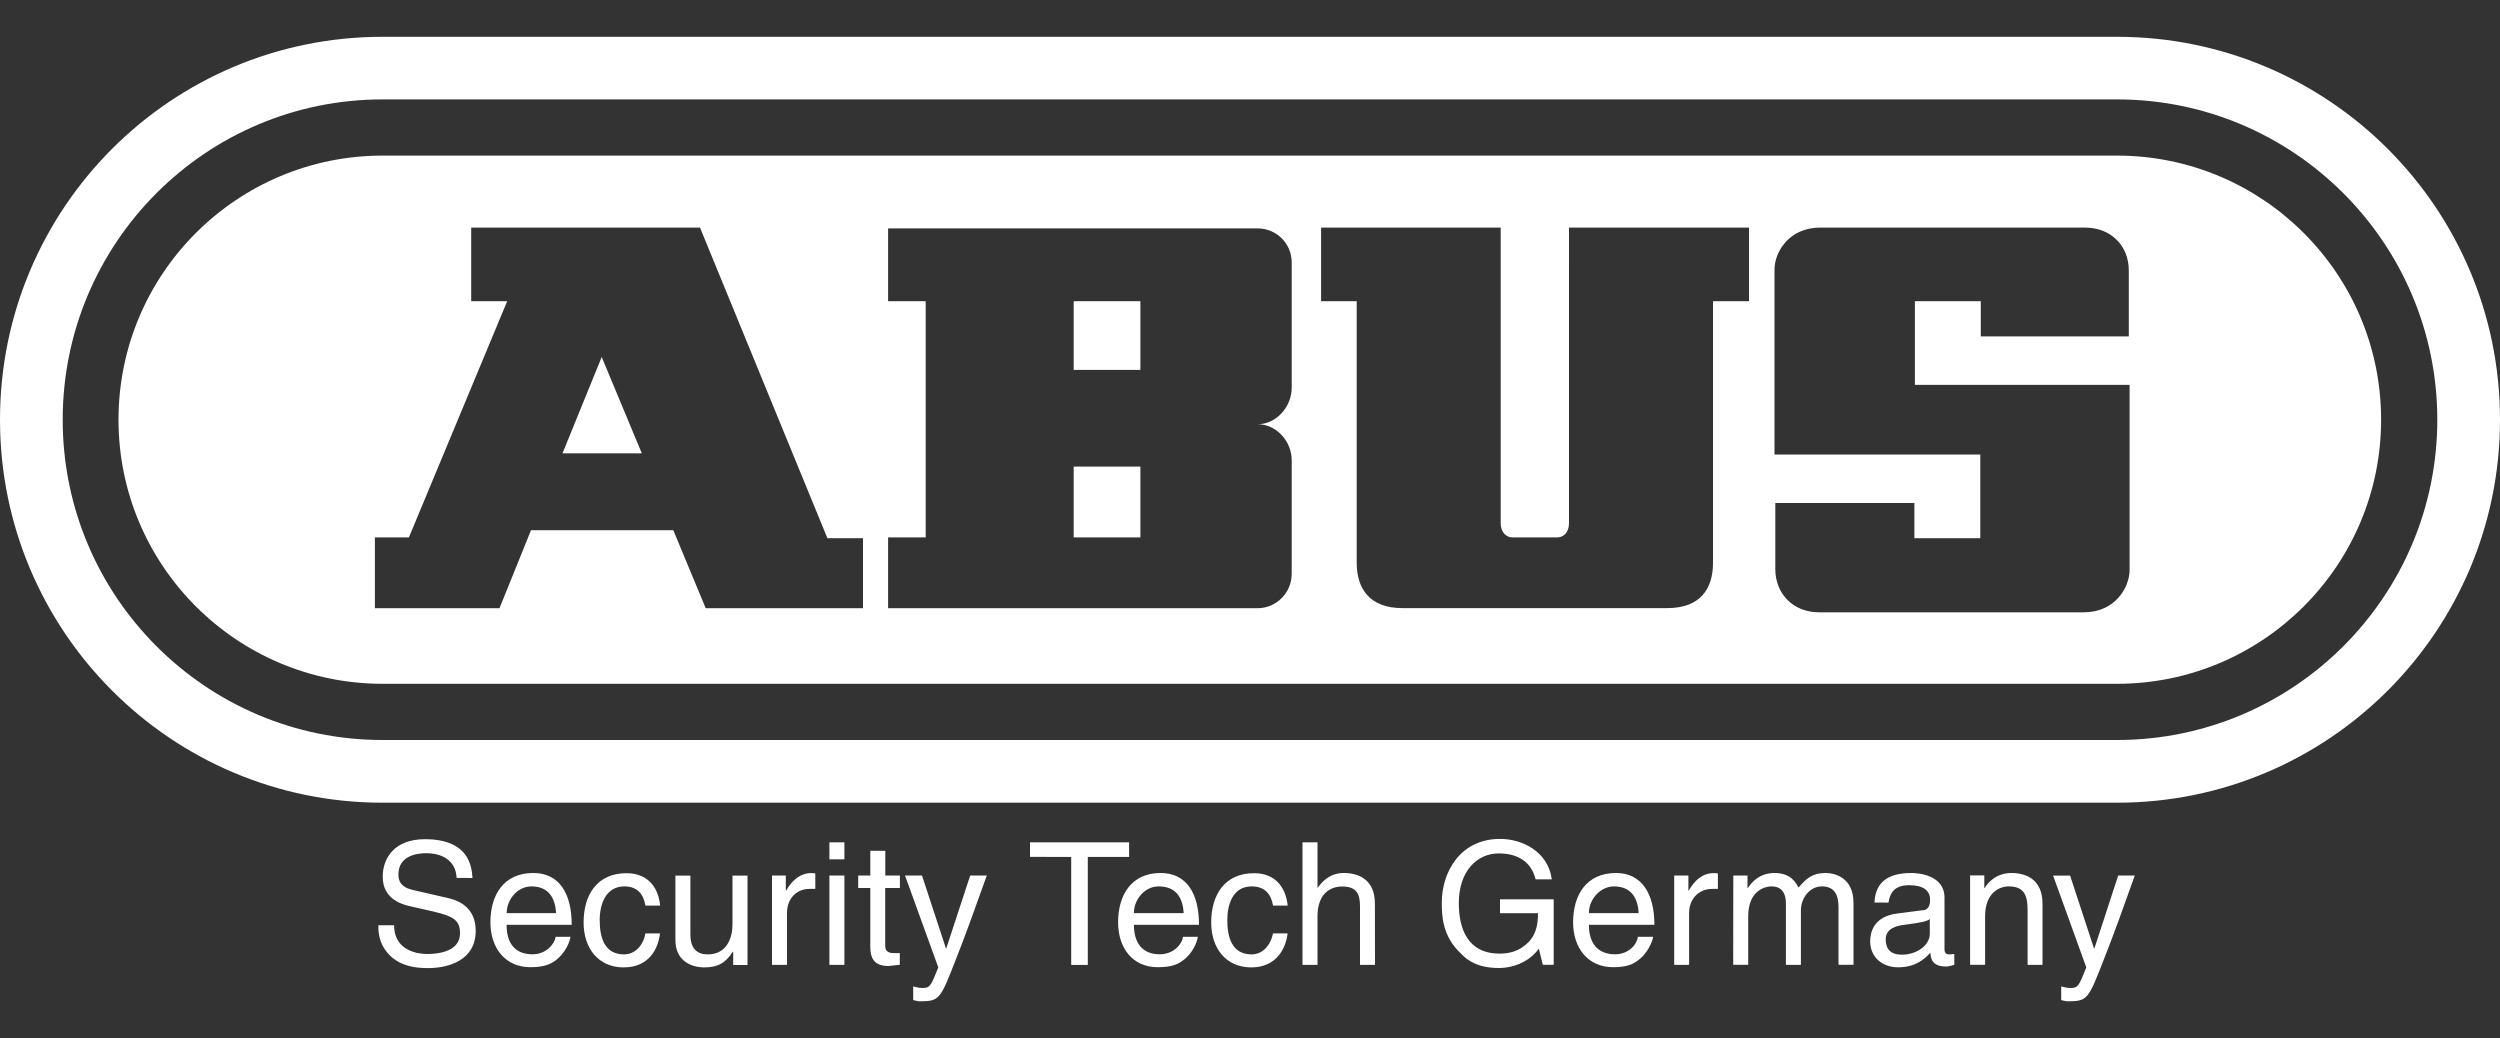
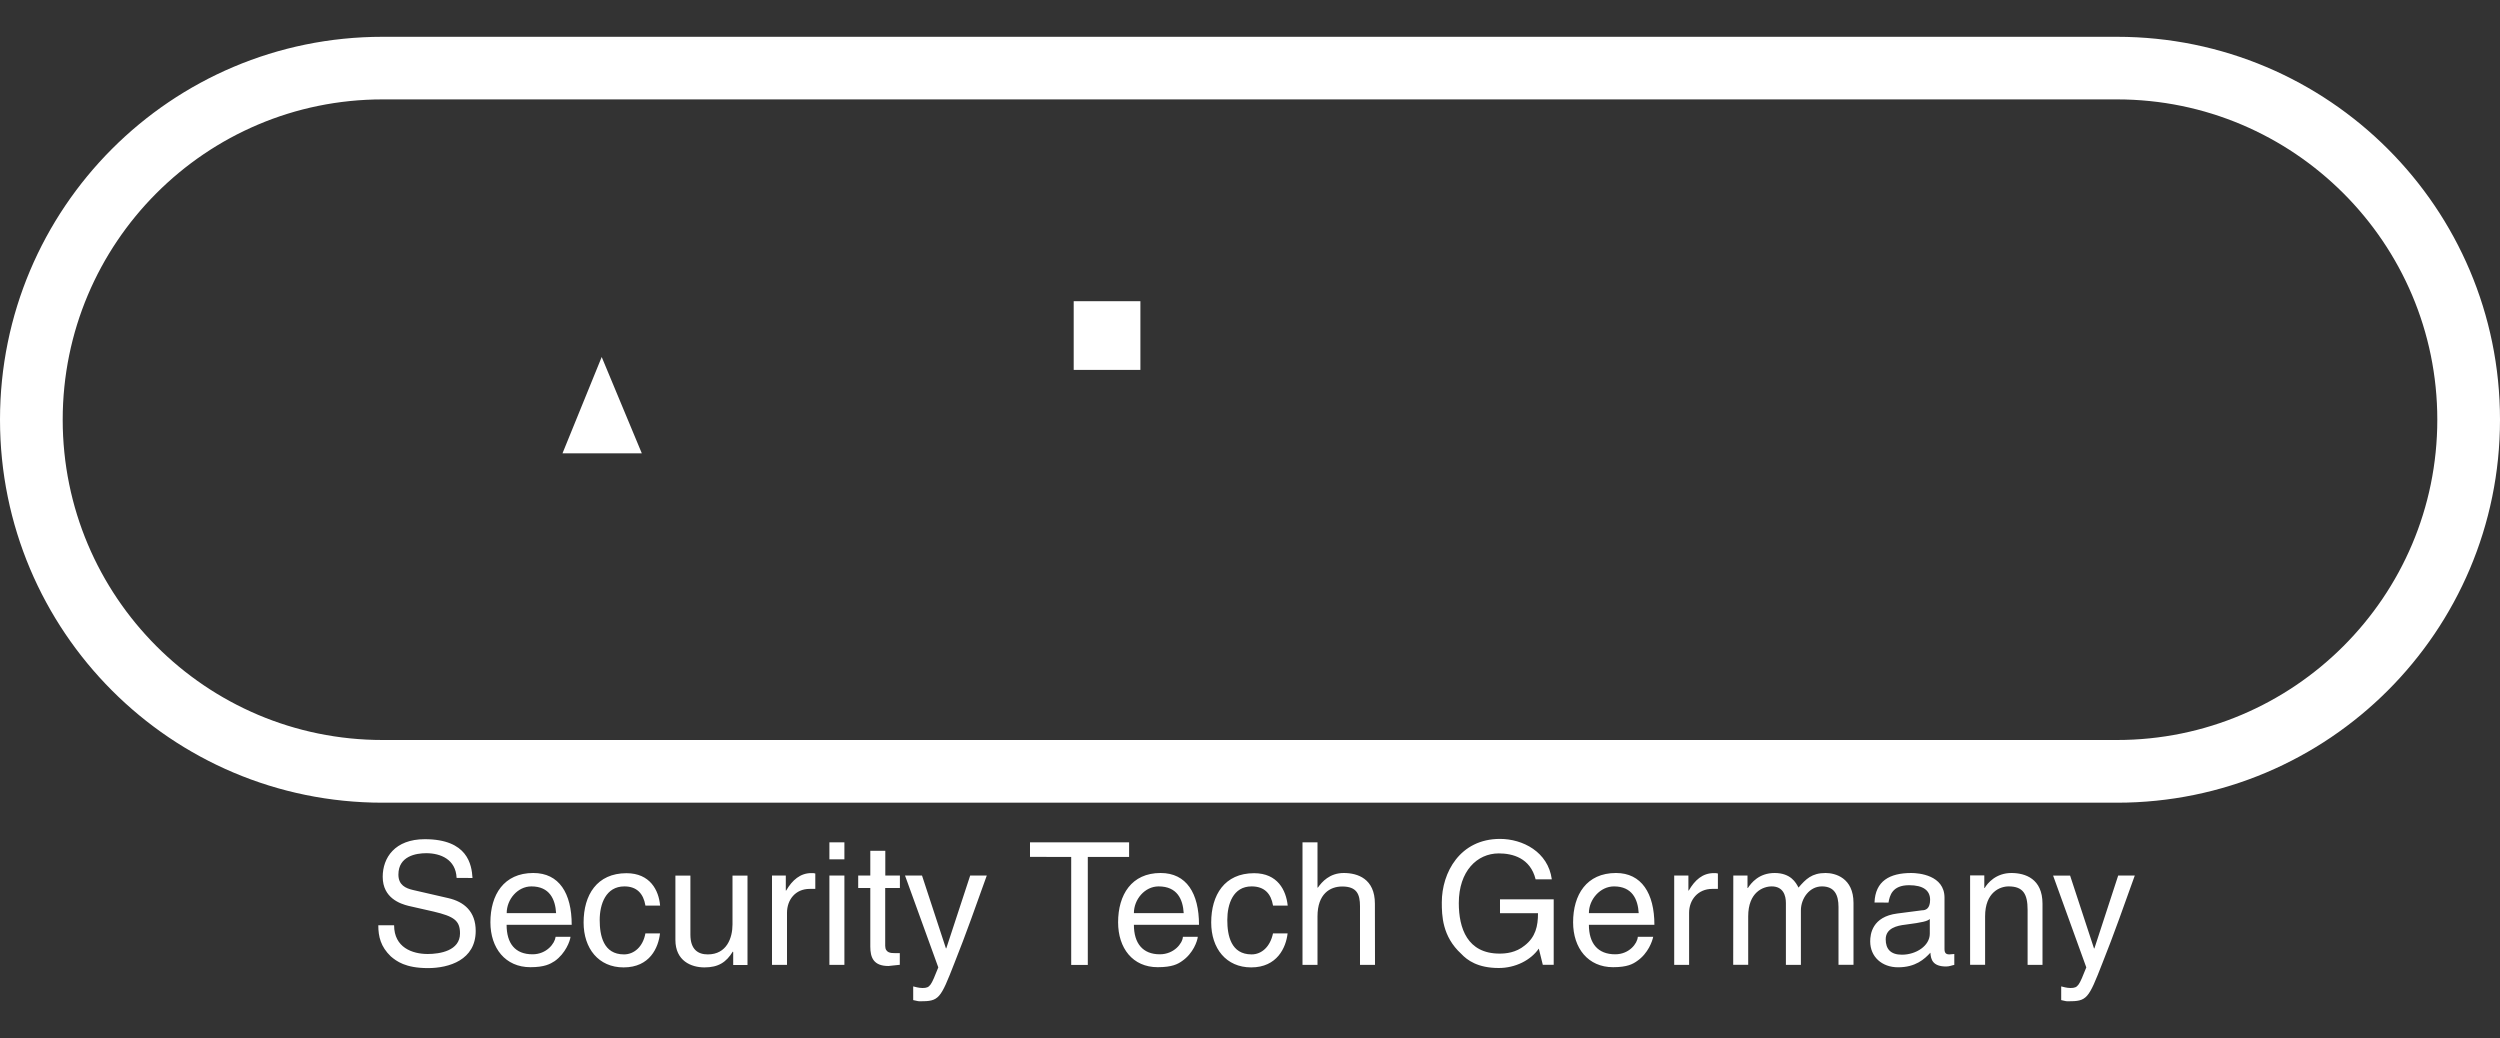
<svg xmlns="http://www.w3.org/2000/svg" version="1.1" id="Calque_1" x="0px" y="0px" viewBox="0 0 2500 1038" style="enable-background:new 0 0 2500 1038;" xml:space="preserve">
  <rect x="0" y="0" width="2500" height="1038" fill="#333333" stroke="none" />
  <style type="text/css">
	.st0{fill:#FFFFFF;}
	.st1{fill-rule:evenodd;clip-rule:evenodd;fill:#FFFFFF;}
</style>
  <g>
    <polygon class="st0" points="562.5,453.3 641.8,453.3 601.7,357  " />
-     <rect x="1073.7" y="466.6" class="st0" width="66.7" height="70.8" />
    <rect x="1073.7" y="301.2" class="st0" width="66.7" height="68.7" />
-     <path class="st0" d="M2117,155.6H382.6c-145.6,0-264.1,118.1-264.1,264.1c0,146,118.5,264.1,264.1,264.1H2117   c145.6,0,264.1-118.1,264.1-264.1C2381.1,273.7,2262.6,155.6,2117,155.6z M863,608.2H705.7l-32.4-78H531l-31.5,78H374.9v-70.8h34   l98.3-236.2h-36v-73.6H700l127.4,310.6l35.6,0V608.2z M1291.7,387.8c0,19-15.4,36.4-34,36.4c18.6,0,34,17,34,36v113.6   c0,19-15.4,34.4-34,34.4H888.1v-70.8h37.6V301.2h-37.6v-72.8h369.6c18.6,0,34,15,34,34V387.8z M1749,301.2h-36v261.6   c0,26.3-12.9,45.3-45.7,45.3h-264.9c-32.4,0-45.7-19-45.7-45.3V301.2h-35.6v-73.6h179.6v295.6c0,9.7,6.1,14.2,11.7,14.2h44.9   c5.7,0,11.7-4.4,11.7-14.2V227.6h180V301.2z M2129.6,569.8c0,17.8-14.6,42.5-45.7,42.5H1819c-25.9,0-43.7-18.6-43.7-43.3V503h139.1   v35.2h65.9v-83.7h-205.8V269.7c0-17.8,14.6-42.1,45.7-42.1h264.9c25.9,0,43.7,18.2,43.7,42.9v65.9h-148v-35.2h-65.9v83.7h214.7   V569.8z" />
    <path class="st0" d="M2117,36.8L2117,36.8l-1734.5,0C171.1,36.8,0,208.2,0,419.7s171.1,383,382.6,383H2117   c211.5,0,383-171.5,383-383S2328.5,36.8,2117,36.8z M2117,740H382.6C205.8,740,62.7,596.4,62.7,419.7S205.8,99.4,382.6,99.4H2117   c176.7,0,320.3,143.6,320.3,320.3C2437.3,596.4,2293.8,740,2117,740z" />
  </g>
  <path class="st1" d="M456.6,877.9c-0.8-18.6-16.2-24.7-30.3-24.7c-10.1,0-27.9,2.8-27.9,21.4c0,10.5,7.3,13.7,14.6,15.4l35.2,8.1  c15.8,3.6,27.5,13.3,27.5,32.8c0,29.1-26.7,37.2-47.7,37.2c-22.6,0-31.5-6.9-37.2-11.7c-10.1-9.7-12.5-19.8-12.5-31.1h15.8  c0,22.2,18.2,28.7,33.6,28.7c12.1,0,32.3-3.2,32.3-20.6c0-12.9-6.1-17-26.3-21.8l-25.1-5.7c-8.1-2-25.9-7.7-25.9-29.1  c0-19,12.1-37.6,42.1-37.6c42.9,0,46.9,25.5,47.7,38.8L456.6,877.9z M506.7,913.1c0-13.7,10.9-26.7,24.7-26.7  c18.2,0,23.9,12.9,24.7,26.7H506.7z M555.6,936.9c-0.8,6.5-8.9,17.4-23.1,17.4c-17.4,0-25.9-10.9-25.9-29.5h65.1  c0-31.5-12.5-51.8-38.4-51.8c-29.5,0-42.9,21.8-42.9,49.3c0,25.9,15,44.9,40,44.9c14.2,0,19.8-3.2,24.3-6.1  c10.9-7.7,15.4-20.2,15.8-24.3H555.6z M645.4,905.4c-2-11.7-8.5-19-21-19c-18.6,0-24.7,17.8-24.7,33.6c0,15.4,3.6,34.4,24.3,34.4  c10.1,0,19-7.7,21.4-21H660c-1.6,14.2-10.1,34-36.4,34c-25.1,0-40-19-40-44.9c0-27.5,13.3-49.3,42.9-49.3c23.5,0,32.3,17,33.6,32.4  H645.4z M733.2,964.9v-12.9l-0.4-0.4c-6.5,10.5-14.2,15.8-28.3,15.8c-13.3,0-29.1-6.5-29.1-27.5v-64.3h15v59  c0,15,7.7,19.8,17.4,19.8c19,0,24.7-16.6,24.7-29.9v-48.9h15v89.4H733.2z M787,964.9h-15v-89.4h13.8v15h0.4  c6.1-10.5,14.2-17.4,25.1-17.4c2,0,2.8,0,4,0.4v15.4h-5.7c-14.2,0-22.6,10.9-22.6,23.9L787,964.9z M844.4,964.9h-15v-89.4h15V964.9z   M829.4,859.3v-17h15v17L829.4,859.3z M885.2,888v57.8c0,7.3,6.1,7.3,9.3,7.3h5.3v11.7c-5.7,0.4-9.7,1.2-11.3,1.2  c-15,0-18.2-8.5-18.2-19.4V888h-12.1v-12.5h12.1v-24.7h15v24.7h14.6V888H885.2z M970.2,875.5h16.6c-10.5,29.1-20.6,58.2-32.3,87.4  c-14.2,36.4-15.4,38.4-34.8,38.4c-2,0-4-0.8-6.5-1.2v-13.7c2,0.4,5.3,1.6,9.3,1.6c7.7,0,8.5-2.4,15.8-20.6L905,875.5h17l23.9,72.8  h0.4L970.2,875.5z M1030,842.3h99.1v14.6h-41.3v108h-16.6v-108H1030V842.3z M1133.9,913.1c0-13.7,10.9-26.7,24.7-26.7  c18.6,0,24.3,12.9,25.1,26.7H1133.9z M1182.9,936.9c-0.4,6.5-8.9,17.4-23.1,17.4c-17,0-25.9-10.9-25.9-29.5h65.1  c0-31.5-12.5-51.8-38.4-51.8c-29.1,0-42.5,21.8-42.5,49.3c0,25.9,14.6,44.9,39.6,44.9c14.6,0,20.2-3.2,24.3-6.1  c11.3-7.7,15.4-20.2,15.8-24.3H1182.9z M1273,905.4c-2-11.7-8.5-19-21.4-19c-18.6,0-24.3,17.8-24.3,33.6c0,15.4,3.6,34.4,24.3,34.4  c10.1,0,18.6-7.7,21.4-21h14.6c-1.6,14.2-10.5,34-36.4,34c-25.1,0-40-19-40-44.9c0-27.5,13.3-49.3,42.9-49.3c23.5,0,32,17,33.6,32.4  H1273z M1375,964.9h-15v-58.6c0-12.1-3.2-19.8-17.8-19.8c-12.1,0-24.7,7.3-24.7,29.9v48.5h-15V842.3h15v45.3h0.4  c4-5.7,11.7-14.6,25.9-14.6c13.8,0,31.1,5.7,31.1,30.7L1375,964.9z M1499.9,899.3h53.8v65.5h-10.9l-4-16.2  c-8.1,11.7-23.5,19.4-40,19.4c-21,0-31.5-7.7-37.6-14.2c-19-17.4-19.4-38.4-19.4-51.4c0-29.9,18.2-63.5,58.2-63.5  c22.6,0,48.1,12.9,51.8,40.4h-16.2c-5.3-21.4-23.1-25.9-36.8-25.9c-21.8,0-40,17.8-40,49.7c0,25.1,8.5,50.5,40.8,50.5  c6.1,0,16.2-0.8,25.1-8.1c10.9-8.5,13.3-19.4,13.3-32.3h-38V899.3z M1588.9,913.1c0-13.7,11.3-26.7,25.1-26.7  c18.2,0,23.9,12.9,24.7,26.7H1588.9z M1637.8,936.9c-0.4,6.5-8.5,17.4-22.6,17.4c-17.4,0-26.3-10.9-26.3-29.5h65.5  c0-31.5-12.9-51.8-38.4-51.8c-29.5,0-42.9,21.8-42.9,49.3c0,25.9,15,44.9,40,44.9c14.2,0,19.8-3.2,23.9-6.1  c11.3-7.7,15.4-20.2,16.2-24.3H1637.8z M1689.2,964.9h-15v-89.4h14.2v15h0.4c6.1-10.5,13.8-17.4,25.1-17.4c1.6,0,2.8,0,4,0.4v15.4  h-5.7c-14.2,0-23.1,10.9-23.1,23.9V964.9z M1733.3,875.5h14.2V888h0.4c3.2-4.9,10.9-15,26.7-15c16.2,0,21.4,9.7,23.9,14.6  c7.3-8.5,13.3-14.6,27.1-14.6c9.7,0,27.9,4.9,27.9,29.9v61.9h-15V907c0-12.1-4-20.6-16.6-20.6c-12.5,0-21,12.1-21,23.9v54.6h-15V903  c0-7.7-2.8-16.6-14.2-16.6c-8.5,0-23.5,5.7-23.5,29.9v48.5h-15L1733.3,875.5z M1929.8,933.7c0,12.1-13.7,21-27.9,21  c-11.3,0-16.2-5.7-16.2-15.4c0-11.3,11.7-13.7,19.4-14.6c18.6-2.4,22.2-3.6,24.7-5.7V933.7z M1888.5,902.6  c1.2-6.9,3.6-17.4,20.6-17.4c14.2,0,21,5.3,21,14.6c0,8.9-4.4,10.5-8.1,10.5l-24.7,3.2c-25.1,3.2-27.1,20.6-27.1,27.9  c0,15.4,11.7,25.9,27.9,25.9c17.4,0,26.3-8.1,32.3-14.6c0.4,6.9,2.4,13.8,15.8,13.8c3.2,0,5.7-1.2,8.1-1.6v-10.9  c-1.6,0-3.6,0.4-4.9,0.4c-3.2,0-4.9-1.2-4.9-5.3v-51.4c0-22.6-25.9-24.7-33.2-24.7c-21.8,0-36,8.1-36.8,29.5L1888.5,902.6z   M2042.6,964.9h-15v-55c0-15.8-4.4-23.5-19-23.5c-8.5,0-23.5,5.7-23.5,29.9v48.5h-15v-89.4h14.2V888h0.4c2.8-4.9,11.3-15,26.7-15  c13.8,0,31.1,5.7,31.1,30.7V964.9z M2118.2,875.5h16.6c-10.5,29.1-20.6,58.2-32.3,87.4c-14.2,36.4-15.4,38.4-34.8,38.4  c-2.4,0-4-0.8-6.5-1.2v-13.7c2,0.4,5.3,1.6,9.3,1.6c7.7,0,8.5-2.4,15.8-20.6l-33.2-91.8h17l23.9,72.8h0.4L2118.2,875.5z" />
</svg>